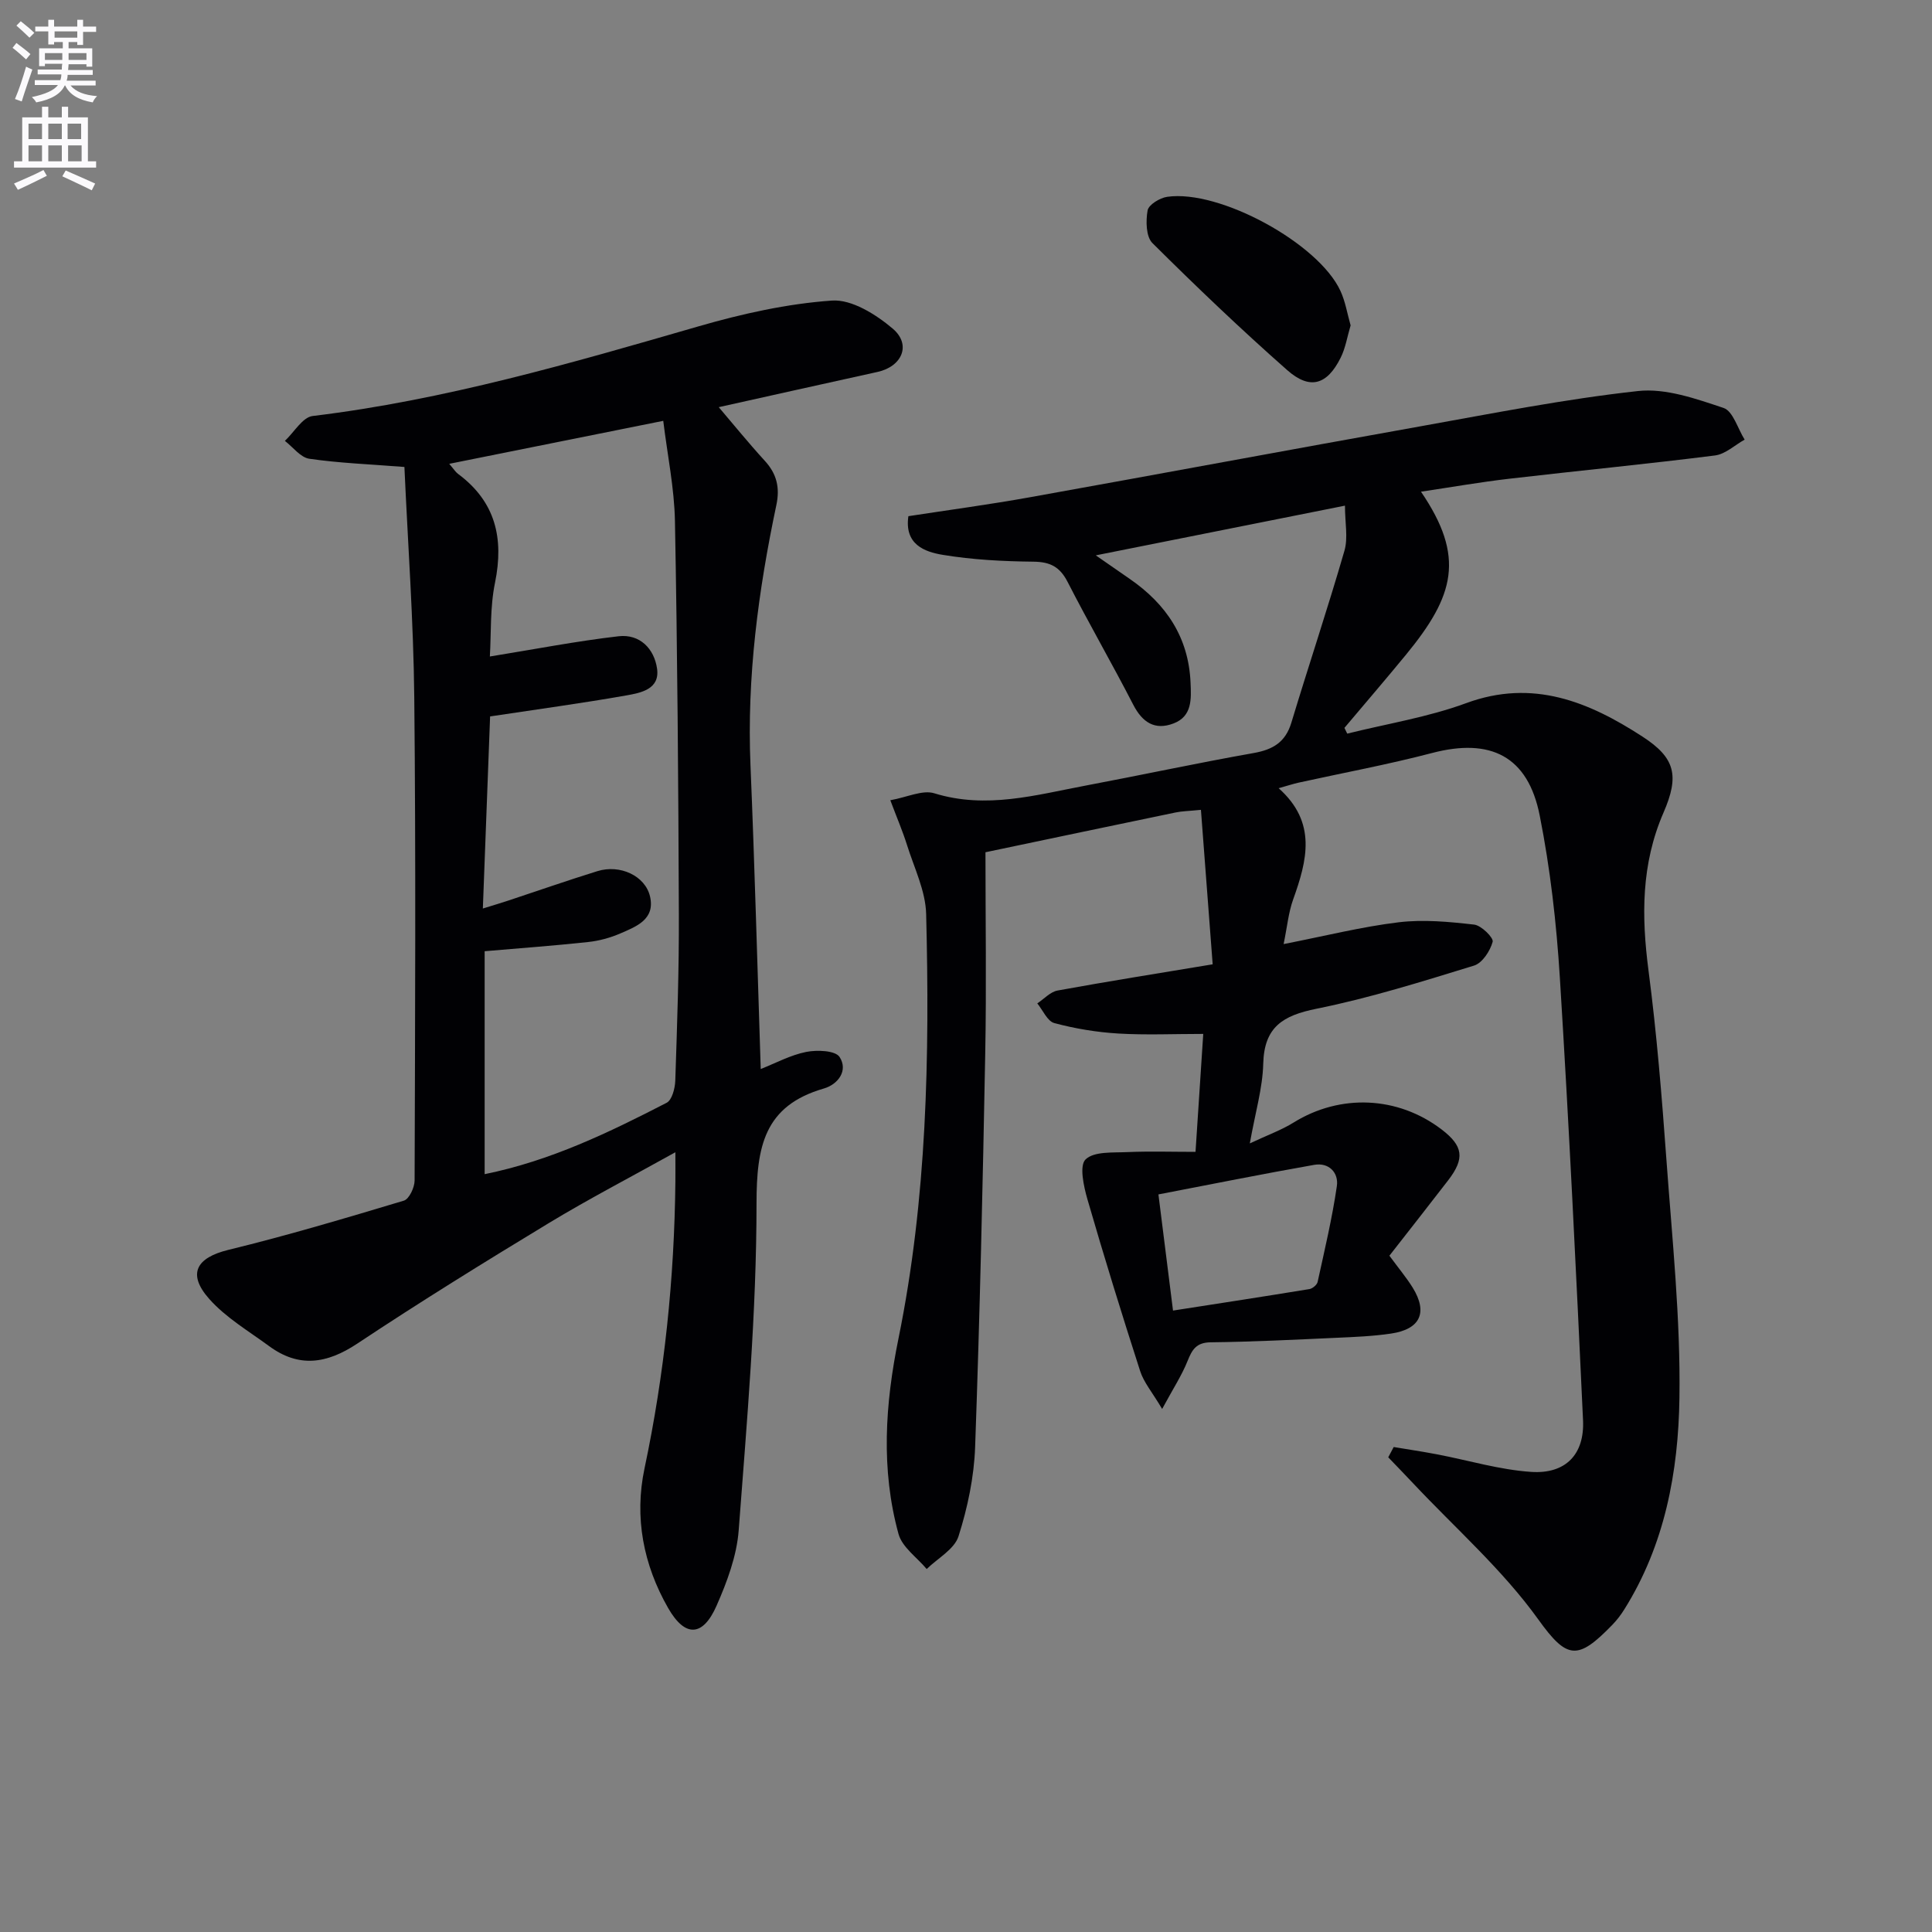
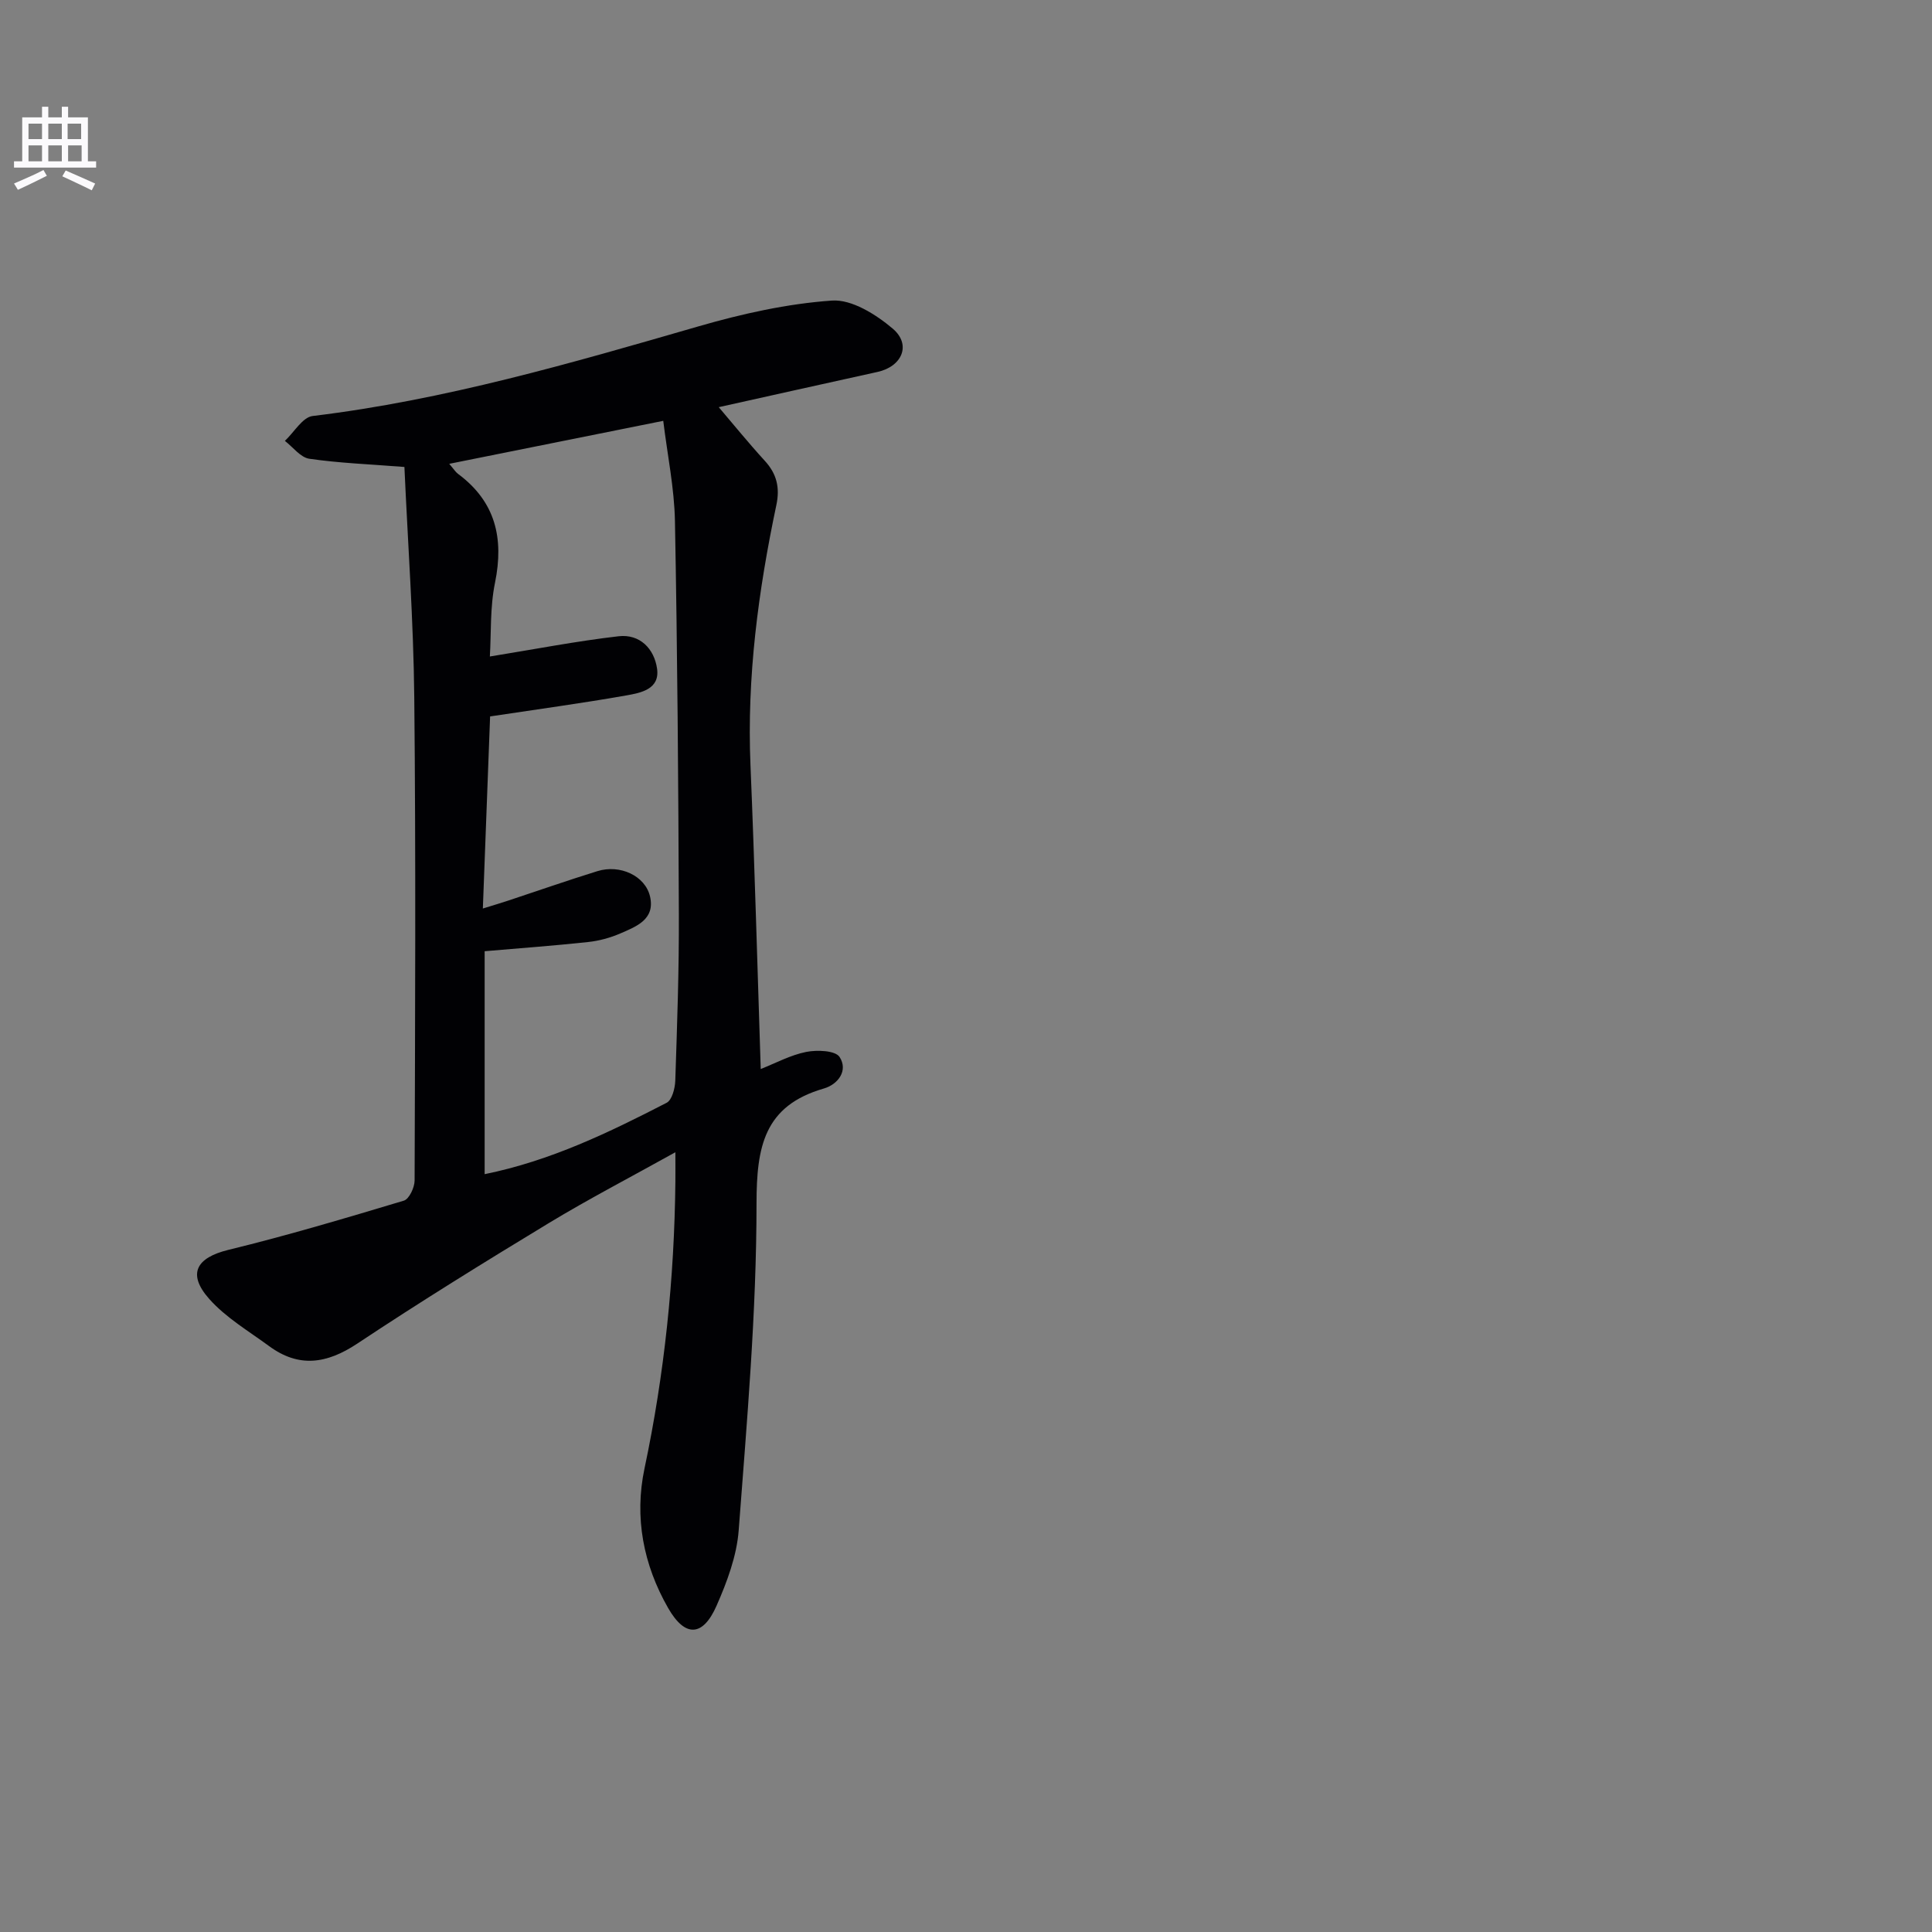
<svg xmlns="http://www.w3.org/2000/svg" enable-background="new 0 0 400 400" viewBox="0 0 400 400">
  <rect x="0" y="0" width="400" height="400" fill="#808080" stroke="none" />
-   <path d="m2.6 9.9.8-1c.9.7 1.9 1.4 2.9 2.3l-.9 1.1c-1.1-1-2-1.8-2.8-2.4zm.5 10.6c.9-2.1 1.6-4.3 2.3-6.7.4.2.8.4 1.3.6-.7 2.1-1.5 4.3-2.2 6.6zm.3-15.2.9-.9c1 .8 2 1.6 2.8 2.4l-1 1c-.9-.9-1.8-1.7-2.7-2.5zm12.6-1.2h1.2v1.4h2.7v1.1h-2.7v2.7h-1.2v-.6h-1.8v1.3h4.9v3.8h-1.2v-.5h-3.7c0 .4-.1.9-.1 1.2h5.1v1h-5.2c0 .5-.1.9-.2 1.2h6v1h-5.2c1.1 1.3 2.9 2 5.5 2.2-.4.4-.7.8-.9 1.3-2.9-.5-4.8-1.6-5.7-3.5h-.1c-.8 1.7-2.7 2.9-5.9 3.5-.2-.4-.6-.8-.9-1.1 2.8-.6 4.6-1.4 5.4-2.5h-4.8v-1h5.3c.1-.3.2-.7.2-1.2h-4.9v-1h5c0-.4 0-.8.1-1.2h-3.6v.5h-1.2v-3.7h4.9v-1.3h-1.8v.5h-1.2v-2.7h-2.7v-1h2.7v-1.4h1.2v1.4h4.8zm-6.7 8.3h3.6c0-.4 0-.9 0-1.4h-3.6zm1.9-4.6h4.8v-1.3h-4.7v1.3zm6.7 3.2h-3.7v1.4h3.7z" fill="#fbfafc" />
  <path d="m8.7 22.1h1.3v2.2h2.8v-2.2h1.3v2.2h4.1v9.1h1.7v1.3h-17v-1.3h1.7v-9.1h4.1zm.3 13.1.7 1.2c-1.8.9-3.8 1.9-6 2.9-.2-.4-.5-.8-.8-1.3 2.3-1 4.4-1.9 6.1-2.8zm-3.1-6.4h2.8v-3.2h-2.8zm0 4.6h2.8v-3.3h-2.8zm4.1-4.6h2.8v-3.2h-2.8zm0 4.6h2.8v-3.3h-2.8zm3.6 1.9c2.1.9 4.1 1.8 6.1 2.7l-.7 1.4c-2.2-1.1-4.2-2-6.1-2.9zm3.2-9.7h-2.8v3.2h2.8zm-2.7 7.8h2.8v-3.3h-2.8z" fill="#fbfafc" />
  <g fill="#010104">
-     <path d="m288.55 299.59c3 .5 6.01.95 9 1.52 6.49 1.24 12.91 3.19 19.45 3.63 7.15.48 11.08-3.63 10.75-10.69-1.42-30.56-2.9-61.12-4.8-91.65-.7-11.24-1.98-22.53-4.17-33.56-2.44-12.31-10.19-16.11-22.28-12.94-9.13 2.39-18.43 4.11-27.65 6.14-1.11.25-2.2.61-4.12 1.15 7.98 7.1 5.89 14.97 3 23.04-.97 2.7-1.23 5.66-1.97 9.23 8.56-1.67 16.12-3.58 23.81-4.51 5.13-.62 10.46-.11 15.64.48 1.48.17 4.05 2.72 3.83 3.56-.52 1.9-2.15 4.41-3.87 4.93-10.78 3.31-21.58 6.71-32.61 8.93-6.94 1.4-10.83 3.76-11.02 11.39-.13 5.05-1.64 10.07-2.78 16.49 3.69-1.74 6.56-2.76 9.08-4.33 9.63-5.97 21.55-5.49 30.64 1.45 4.46 3.41 4.83 5.98 1.37 10.49-4.04 5.25-8.14 10.45-12.19 15.64 1.93 2.63 3.54 4.54 4.84 6.64 3.15 5.13 1.56 8.58-4.49 9.48-3.77.56-7.6.71-11.41.88-8.64.39-17.28.83-25.92.93-2.99.03-3.85 1.48-4.81 3.87-1.19 2.98-2.99 5.72-5.26 9.93-2.05-3.46-3.78-5.47-4.54-7.8-3.81-11.82-7.48-23.68-10.93-35.61-.78-2.7-1.71-6.98-.38-8.26 1.75-1.69 5.66-1.37 8.65-1.51 4.58-.2 9.17-.05 14.11-.05.55-8.43 1.05-16.01 1.6-24.42-6.12 0-11.89.26-17.62-.08-4.44-.27-8.92-1.01-13.21-2.16-1.44-.38-2.37-2.66-3.53-4.08 1.39-.91 2.68-2.38 4.19-2.66 10.41-1.9 20.86-3.56 32.12-5.43-.82-10.82-1.62-21.28-2.43-31.98-2.63.26-3.96.27-5.23.54-12.66 2.62-25.31 5.29-39.38 8.24 0 13.88.22 27.83-.05 41.77-.51 27.12-1.12 54.24-2.09 81.35-.22 6.22-1.55 12.56-3.44 18.5-.85 2.69-4.31 4.55-6.59 6.78-2-2.4-5.07-4.5-5.83-7.25-3.68-13.39-2.78-26.87-.02-40.42 5.92-29.02 6.48-58.48 5.74-87.94-.12-4.8-2.49-9.58-3.97-14.31-.88-2.81-2.05-5.52-3.45-9.25 3.49-.62 6.66-2.19 9.1-1.44 10.78 3.33 21.05.34 31.43-1.61 11.57-2.18 23.09-4.67 34.69-6.72 3.99-.71 6.58-2.23 7.81-6.28 3.59-11.89 7.54-23.67 10.99-35.6.78-2.68.11-5.78.11-9.34-17.34 3.46-33.9 6.76-51.59 10.29 2.89 2 4.95 3.44 7.01 4.86 7.55 5.2 12.21 12.09 12.61 21.49.15 3.4.36 6.97-3.52 8.45-3.87 1.48-6.46-.21-8.35-3.89-4.4-8.54-9.21-16.87-13.59-25.42-1.59-3.09-3.57-4.14-7.03-4.18-6.3-.07-12.65-.39-18.85-1.42-3.72-.62-7.93-2.14-7.08-8 8.46-1.3 16.82-2.42 25.11-3.91 26.93-4.83 53.83-9.86 80.76-14.67 15.03-2.69 30.04-5.67 45.19-7.33 5.74-.63 12.01 1.6 17.71 3.5 1.97.66 2.94 4.29 4.37 6.56-2.04 1.13-3.99 3.01-6.15 3.28-14.16 1.79-28.36 3.16-42.53 4.81-6.04.7-12.04 1.75-18.33 2.69 9.22 13.53 6.91 21.55-3.08 33.72-4.2 5.11-8.51 10.13-12.77 15.18.19.4.39.79.58 1.19 8.23-2.05 16.71-3.4 24.62-6.31 13.81-5.09 25.42-.27 36.5 6.92 6.77 4.39 7.7 8.06 4.36 15.75-4.64 10.68-4.57 21.48-3.1 32.72 1.7 13.01 2.76 26.11 3.71 39.2 1.19 16.41 2.93 32.86 2.69 49.27-.22 15.27-3.03 30.42-11.44 43.81-.7 1.12-1.53 2.2-2.45 3.15-7.19 7.42-9.37 7.19-15.34-1.12-7.39-10.29-17.17-18.88-25.92-28.19-1.7-1.81-3.42-3.58-5.14-5.37.38-.71.75-1.42 1.13-2.13zm-45.69-28.25c9.71-1.51 18.98-2.93 28.24-4.45.65-.11 1.56-.87 1.7-1.48 1.44-6.59 3.01-13.17 3.98-19.83.41-2.77-1.63-4.95-4.69-4.41-10.68 1.88-21.31 4.02-32.25 6.12 1.04 8.31 1.99 15.81 3.02 24.05z" />
    <path d="m148.81 84.3c3.03 3.55 6.16 7.42 9.53 11.1 2.48 2.7 3.16 5.56 2.4 9.15-3.75 17.77-6.13 35.66-5.36 53.91.87 20.76 1.42 41.54 2.12 62.87 3.09-1.22 6.15-2.89 9.41-3.54 2.25-.45 6.04-.3 6.91 1.04 1.84 2.81-.31 5.69-3.27 6.54-12.38 3.58-13.91 12.08-13.92 23.79 0 22.56-1.99 45.13-3.69 67.66-.4 5.31-2.41 10.69-4.59 15.64-2.84 6.44-6.52 6.59-10.03.45-5.11-8.93-7.03-18.74-4.88-28.89 4.14-19.58 6.18-39.35 6.39-59.34.02-1.64 0-3.29 0-6.12-9.23 5.14-17.86 9.62-26.16 14.64-13.37 8.1-26.68 16.33-39.7 24.98-6.3 4.18-12.08 5.06-18.25.52-4.25-3.12-8.97-5.9-12.41-9.78-4.61-5.2-2.63-8.53 3.94-10.14 12.23-2.98 24.31-6.58 36.37-10.2 1.09-.33 2.21-2.72 2.22-4.16.1-33.32.27-66.65-.07-99.97-.16-15.93-1.33-31.85-2.04-47.77-7.24-.57-13.51-.8-19.69-1.7-1.83-.27-3.38-2.41-5.06-3.7 1.91-1.78 3.65-4.89 5.74-5.15 27.32-3.3 53.58-10.95 79.89-18.56 9-2.6 18.33-4.69 27.63-5.34 4.1-.29 9.12 2.87 12.58 5.8 3.94 3.34 1.93 7.87-3.16 8.98-11.31 2.48-22.61 5.02-32.85 7.29zm-47.39 51.62c9.4-1.52 17.98-3.19 26.65-4.19 4.4-.51 7.38 2.58 7.97 6.72.6 4.27-3.39 5-6.36 5.53-9.11 1.61-18.29 2.85-28.21 4.35-.47 12.48-.97 25.84-1.5 39.77 2.15-.67 3.71-1.13 5.25-1.64 6.16-2.04 12.28-4.18 18.47-6.1 4.67-1.45 9.92.96 10.9 5.28 1.07 4.72-2.86 6.19-6.16 7.62-2.1.91-4.42 1.54-6.7 1.78-7.07.76-14.16 1.28-21.39 1.9v46.16c13.65-2.77 25.74-8.63 37.68-14.78 1.11-.57 1.74-3 1.79-4.59.38-11.48.79-22.96.74-34.44-.1-27.14-.3-54.27-.81-81.4-.13-6.85-1.56-13.67-2.42-20.76-15.33 3.08-29.55 5.93-44.31 8.9.96 1.12 1.31 1.7 1.82 2.08 7.76 5.75 9.53 13.31 7.66 22.52-1.06 5.14-.78 10.53-1.07 15.29z" />
-     <path d="m279.63 67.37c-.7 2.34-1.05 4.67-2.06 6.69-2.81 5.64-6.36 6.73-11.08 2.56-9.58-8.45-18.84-17.29-27.9-26.3-1.33-1.33-1.38-4.59-.99-6.76.21-1.17 2.52-2.59 4.05-2.81 10.81-1.57 31.32 9.6 35.87 19.47 1.02 2.2 1.41 4.69 2.11 7.15z" />
  </g>
</svg>